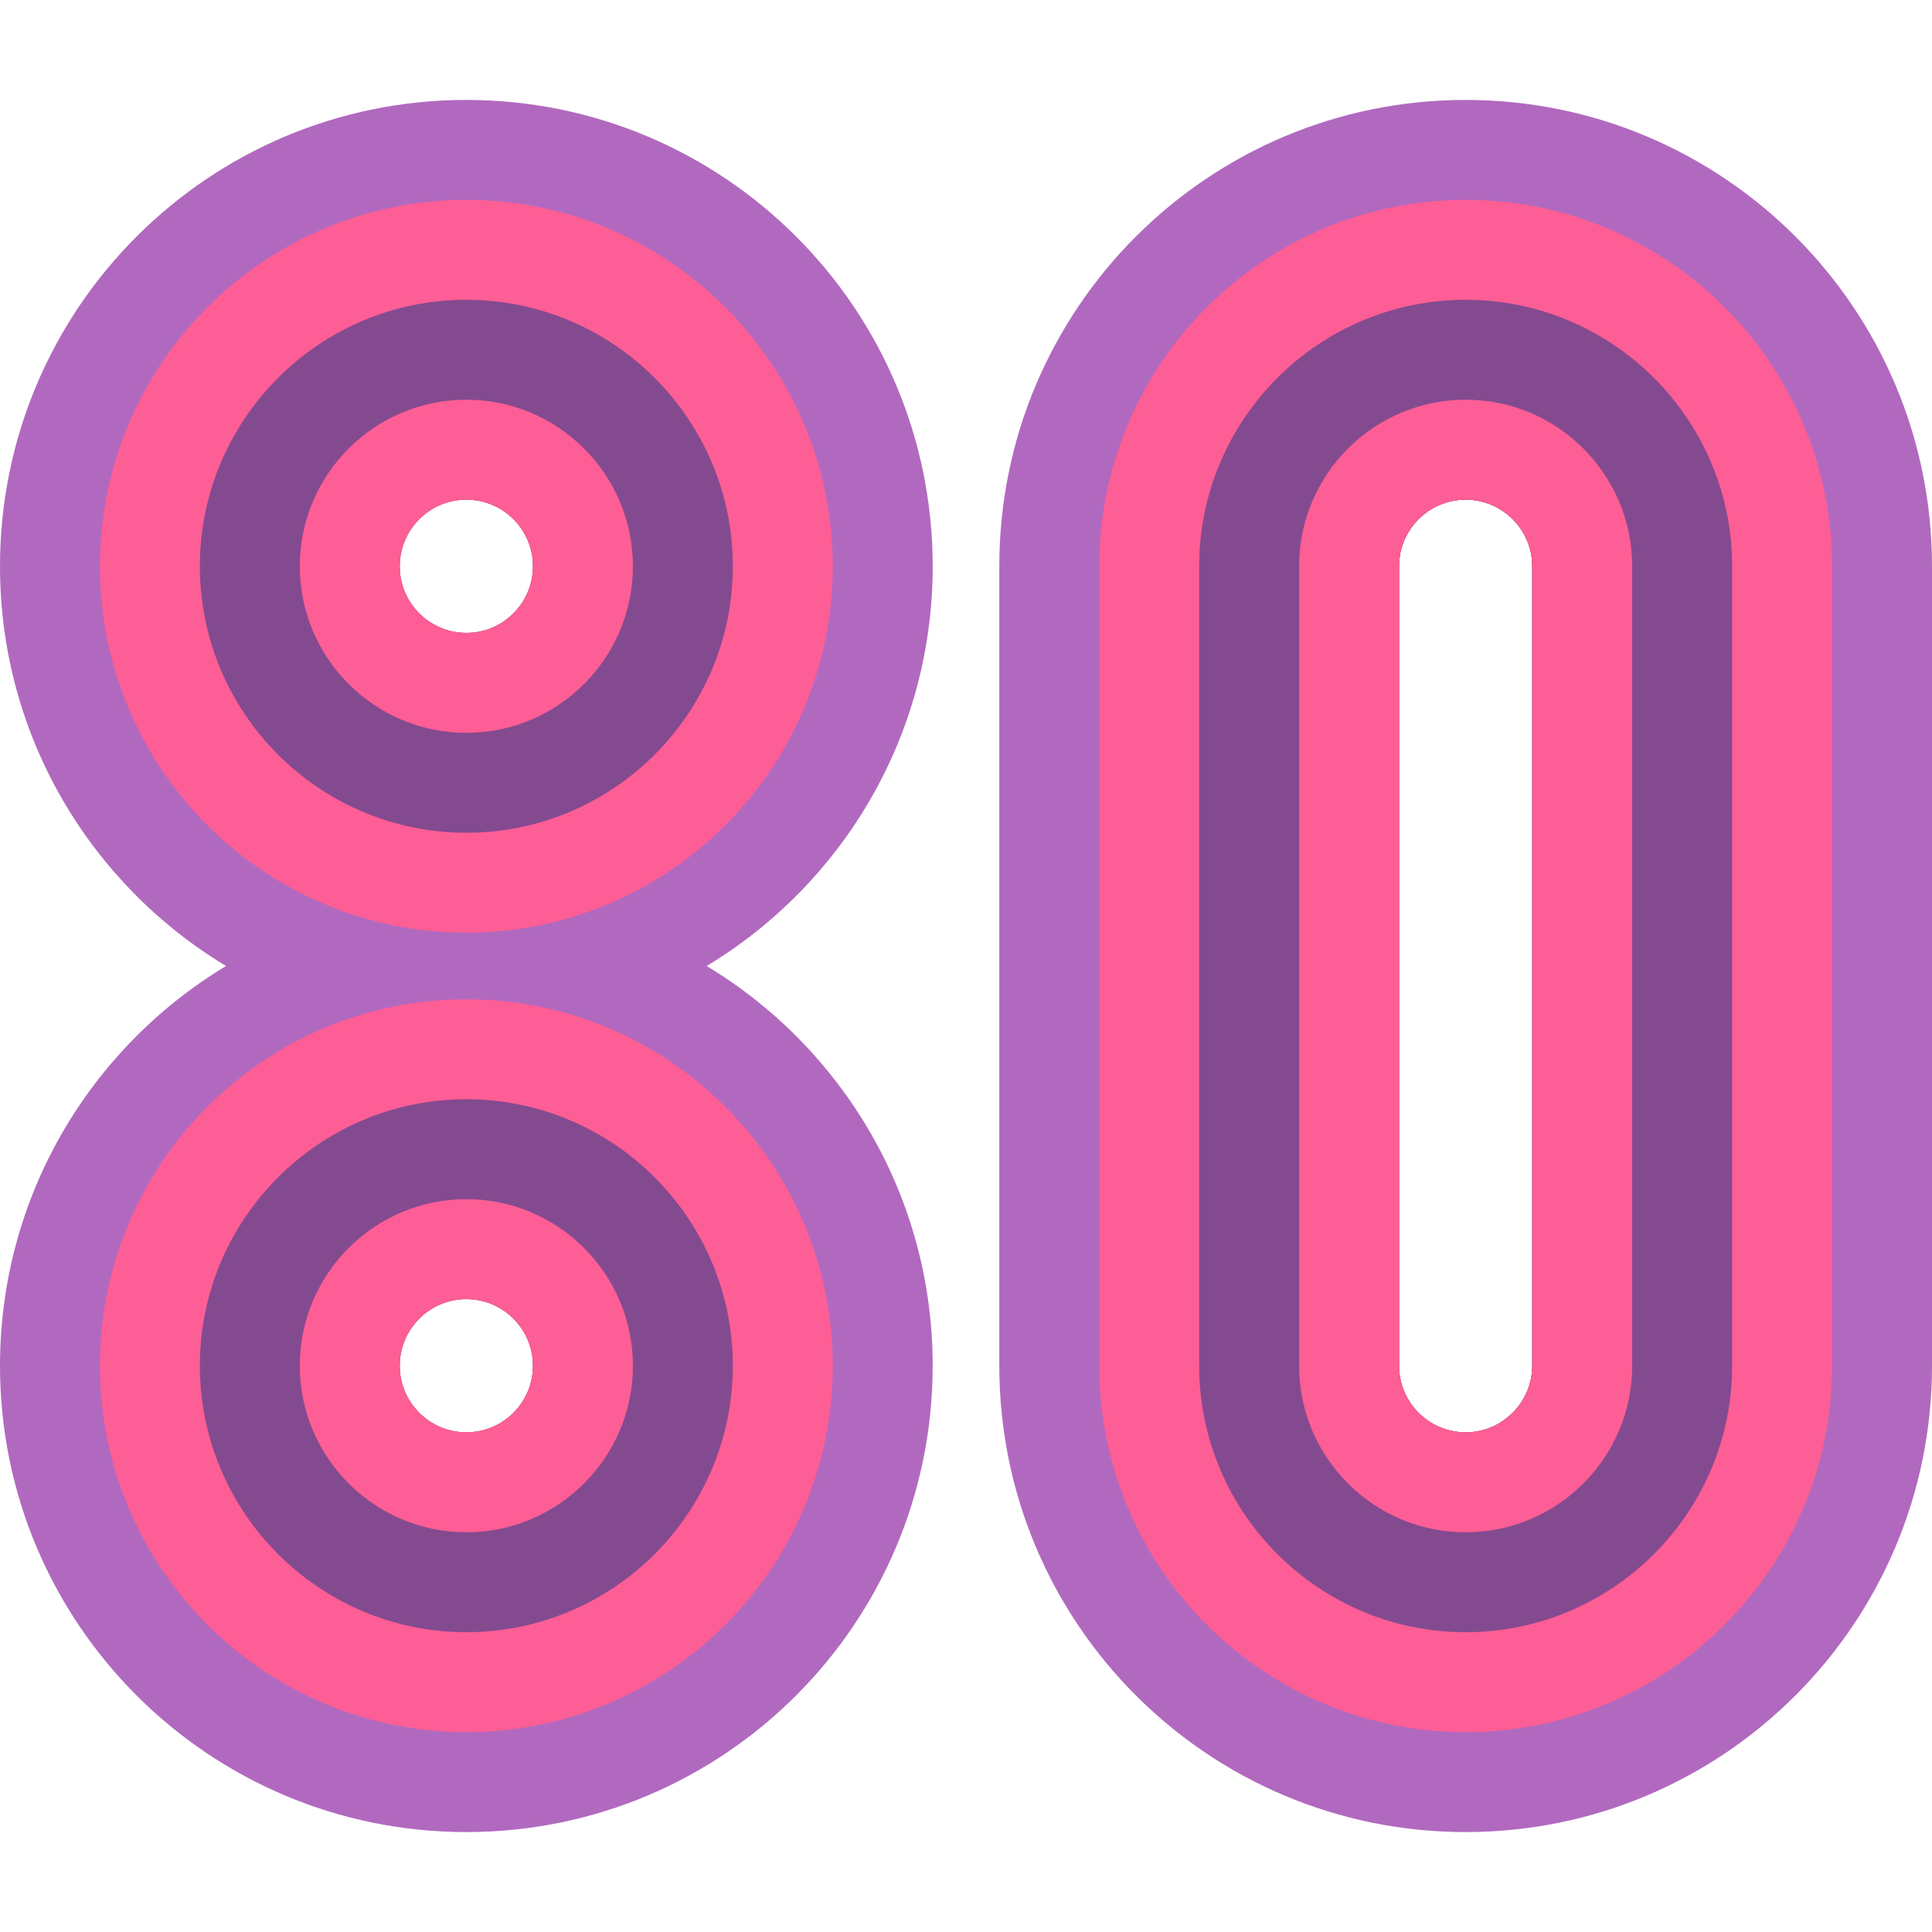
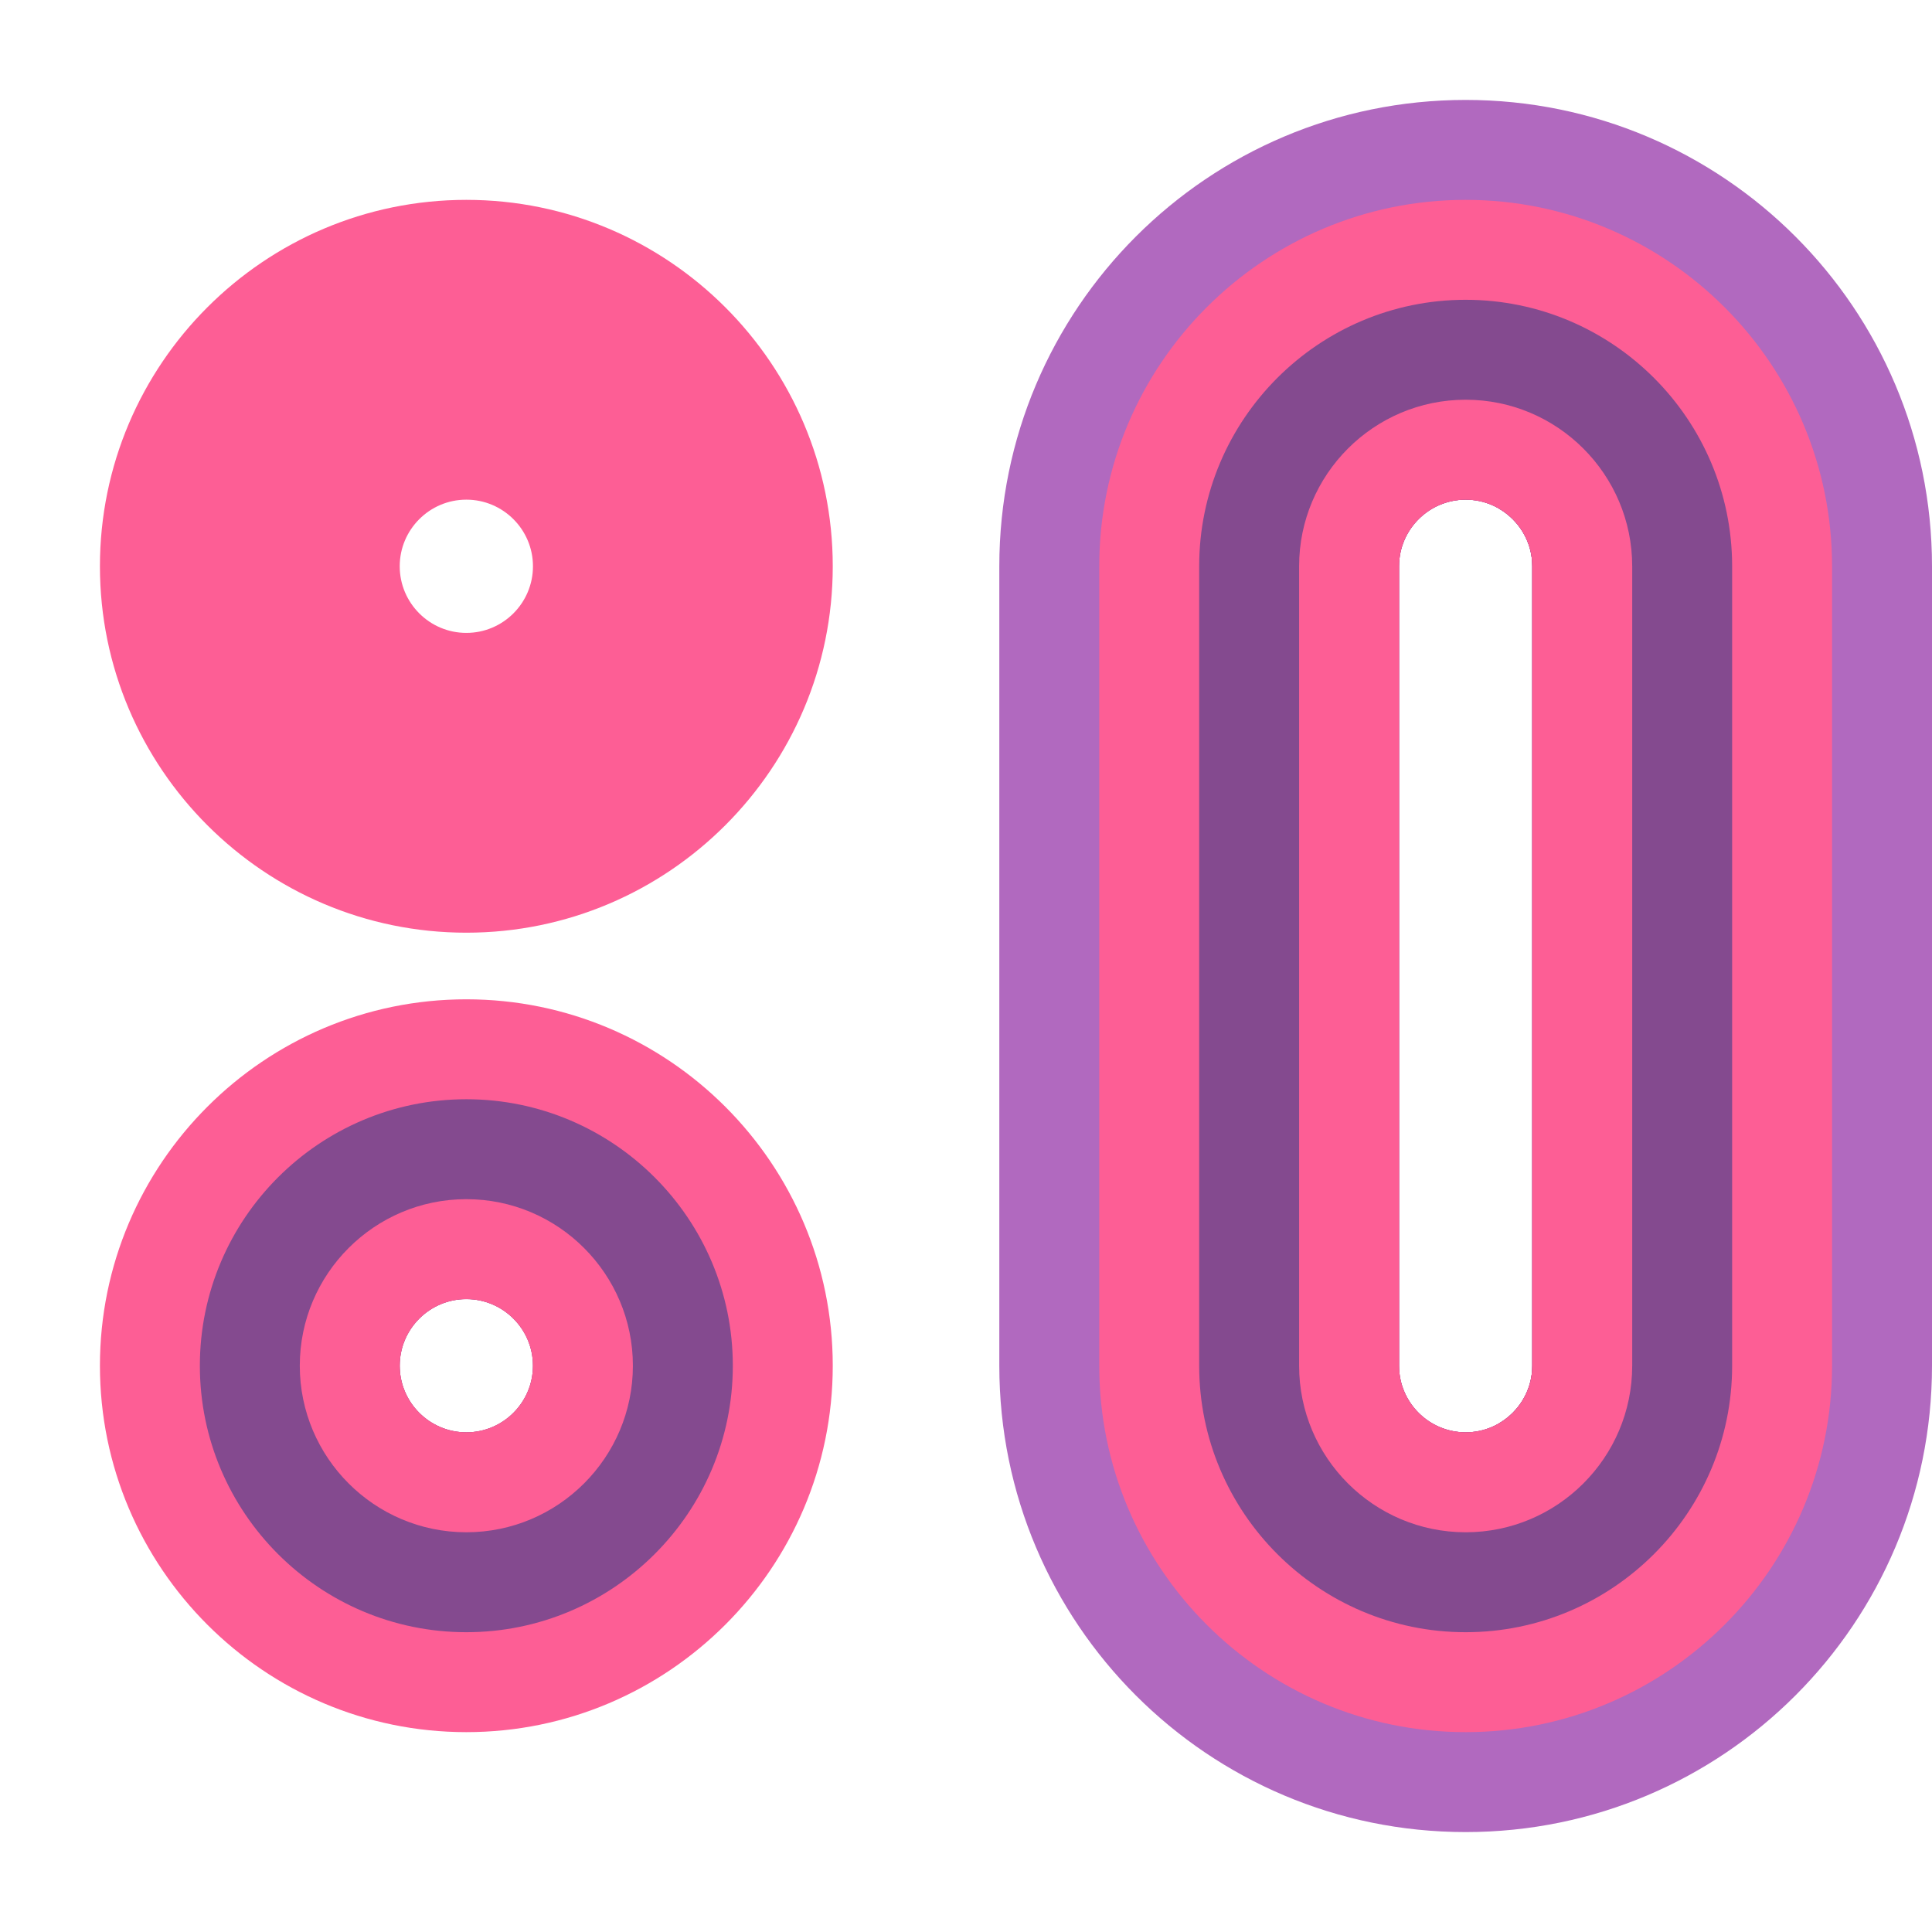
<svg xmlns="http://www.w3.org/2000/svg" height="800px" width="800px" version="1.1" id="Layer_1" viewBox="0 0 512 512" xml:space="preserve">
  <path style="fill:#B169BF;" d="M388.414,26.483c-68.255,0-123.586,55.331-123.586,123.586v211.862  c0,68.255,55.331,123.586,123.586,123.586S512,430.186,512,361.931V150.069C512,81.814,456.669,26.483,388.414,26.483z   M406.069,361.931c0,9.735-7.921,17.655-17.655,17.655s-17.655-7.921-17.655-17.655V150.069c0-9.735,7.921-17.655,17.655-17.655  s17.655,7.921,17.655,17.655V361.931z" />
  <path style="fill:#844A8F;" d="M397.241,377.197c2.601,1.51,5.61,2.389,8.828,2.389c9.735,0,17.655-7.921,17.655-17.655V150.069  c0-9.735-7.921-17.655-17.655-17.655c-3.218,0-6.227,0.879-8.828,2.389c5.268,3.059,8.828,8.748,8.828,15.266v211.862  C406.069,368.448,402.509,374.138,397.241,377.197z" />
  <path style="fill:#FD5E95;" d="M388.414,52.966c-53.543,0-97.103,43.561-97.103,97.103v211.862  c0,53.543,43.561,97.103,97.103,97.103s97.103-43.561,97.103-97.103V150.069C485.517,96.526,441.956,52.966,388.414,52.966z   M406.069,361.931c0,9.735-7.921,17.655-17.655,17.655s-17.655-7.921-17.655-17.655V150.069c0-9.735,7.921-17.655,17.655-17.655  s17.655,7.921,17.655,17.655V361.931z" />
  <path style="fill:#844A8F;" d="M388.414,79.448c-38.941,0-70.621,31.68-70.621,70.621v211.862c0,38.941,31.68,70.621,70.621,70.621  s70.621-31.68,70.621-70.621V150.069C459.034,111.128,427.354,79.448,388.414,79.448z M406.069,361.931  c0,9.735-7.921,17.655-17.655,17.655s-17.655-7.921-17.655-17.655V150.069c0-9.735,7.921-17.655,17.655-17.655  s17.655,7.921,17.655,17.655V361.931z" />
  <path style="fill:#FD5E95;" d="M388.414,105.931c-24.338,0-44.138,19.8-44.138,44.138v211.862c0,24.338,19.8,44.138,44.138,44.138  s44.138-19.8,44.138-44.138V150.069C432.552,125.731,412.751,105.931,388.414,105.931z M406.069,361.931  c0,9.735-7.921,17.655-17.655,17.655s-17.655-7.921-17.655-17.655V150.069c0-9.735,7.921-17.655,17.655-17.655  s17.655,7.921,17.655,17.655V361.931z" />
-   <path style="fill:#B169BF;" d="M187.27,256c35.894-21.625,59.903-60.972,59.903-105.931c0-68.255-55.331-123.586-123.586-123.586  S0,81.814,0,150.069C0,195.028,24.009,234.375,59.903,256C24.009,277.625,0,316.972,0,361.931  c0,68.255,55.331,123.586,123.586,123.586s123.586-55.331,123.586-123.586C247.172,316.972,223.164,277.625,187.27,256z   M123.586,123.586c14.626,0,26.483,11.857,26.483,26.483s-11.857,26.483-26.483,26.483s-26.483-11.857-26.483-26.483  C97.103,135.443,108.96,123.586,123.586,123.586z M123.586,388.414c-14.626,0-26.483-11.857-26.483-26.483  s11.857-26.483,26.483-26.483s26.483,11.857,26.483,26.483S138.212,388.414,123.586,388.414z" />
  <g>
    <path style="fill:#844A8F;" d="M150.069,150.069c0,11.53-7.371,21.334-17.655,24.97c2.762,0.977,5.731,1.513,8.828,1.513   c14.626,0,26.483-11.857,26.483-26.483c0-14.626-11.857-26.483-26.483-26.483c-3.096,0-6.066,0.536-8.828,1.513   C142.698,128.735,150.069,138.539,150.069,150.069z" />
    <path style="fill:#844A8F;" d="M132.414,386.901c2.762,0.977,5.731,1.513,8.828,1.513c14.626,0,26.483-11.857,26.483-26.483   s-11.857-26.483-26.483-26.483c-3.096,0-6.066,0.536-8.828,1.513c10.284,3.636,17.655,13.44,17.655,24.97   S142.698,383.265,132.414,386.901z" />
  </g>
  <path style="fill:#FD5E95;" d="M123.586,52.966c-53.543,0-97.103,43.561-97.103,97.103s43.561,97.103,97.103,97.103  s97.103-43.561,97.103-97.103S177.129,52.966,123.586,52.966z M123.586,167.724c-9.735,0-17.655-7.921-17.655-17.655  c0-9.735,7.921-17.655,17.655-17.655s17.655,7.921,17.655,17.655C141.241,159.804,133.321,167.724,123.586,167.724z" />
-   <path style="fill:#844A8F;" d="M123.586,79.448c-38.941,0-70.621,31.68-70.621,70.621s31.68,70.621,70.621,70.621  s70.621-31.68,70.621-70.621S162.527,79.448,123.586,79.448z M123.586,167.724c-9.735,0-17.655-7.921-17.655-17.655  c0-9.735,7.921-17.655,17.655-17.655s17.655,7.921,17.655,17.655C141.241,159.804,133.321,167.724,123.586,167.724z" />
  <g>
-     <path style="fill:#FD5E95;" d="M123.586,105.931c-24.338,0-44.138,19.8-44.138,44.138s19.8,44.138,44.138,44.138   s44.138-19.8,44.138-44.138S147.924,105.931,123.586,105.931z M123.586,167.724c-9.735,0-17.655-7.921-17.655-17.655   c0-9.735,7.921-17.655,17.655-17.655s17.655,7.921,17.655,17.655C141.241,159.804,133.321,167.724,123.586,167.724z" />
    <path style="fill:#FD5E95;" d="M123.586,264.828c-53.543,0-97.103,43.561-97.103,97.103s43.561,97.103,97.103,97.103   s97.103-43.561,97.103-97.103S177.129,264.828,123.586,264.828z M123.586,379.586c-9.735,0-17.655-7.921-17.655-17.655   s7.921-17.655,17.655-17.655s17.655,7.921,17.655,17.655S133.321,379.586,123.586,379.586z" />
  </g>
  <path style="fill:#844A8F;" d="M123.586,291.31c-38.941,0-70.621,31.68-70.621,70.621s31.68,70.621,70.621,70.621  s70.621-31.68,70.621-70.621S162.527,291.31,123.586,291.31z M123.586,379.586c-9.735,0-17.655-7.921-17.655-17.655  s7.921-17.655,17.655-17.655s17.655,7.921,17.655,17.655S133.321,379.586,123.586,379.586z" />
  <path style="fill:#FD5E95;" d="M123.586,317.793c-24.338,0-44.138,19.8-44.138,44.138s19.8,44.138,44.138,44.138  s44.138-19.8,44.138-44.138S147.924,317.793,123.586,317.793z M123.586,379.586c-9.735,0-17.655-7.921-17.655-17.655  s7.921-17.655,17.655-17.655s17.655,7.921,17.655,17.655S133.321,379.586,123.586,379.586z" />
</svg>